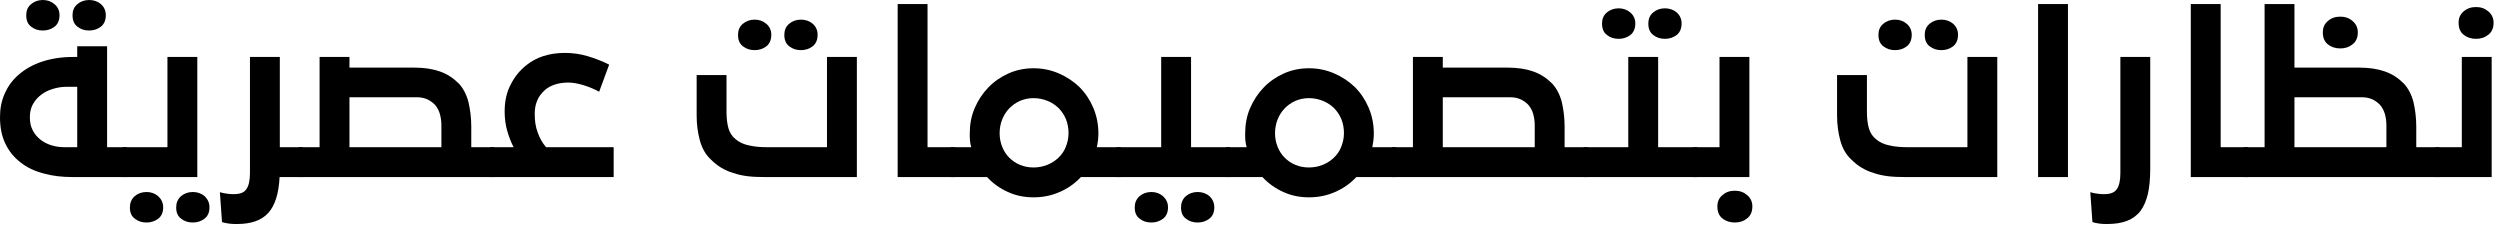
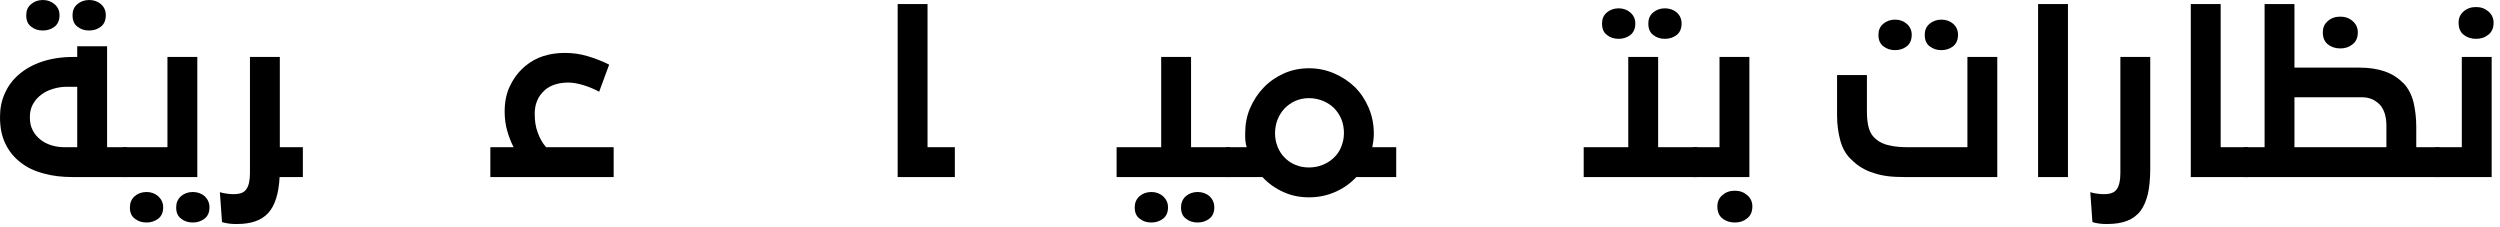
<svg xmlns="http://www.w3.org/2000/svg" width="375" height="34" viewBox="0 0 375 34" fill="none">
  <path d="M19.008 22.08V26.56H10.944C9.344 26.56 7.872 26.4 6.528 26.016C5.184 25.664 4.032 25.12 3.072 24.352C2.112 23.616 1.344 22.688 0.8 21.536C0.256 20.416 0 19.104 0 17.568C0 16.288 0.224 15.072 0.736 13.984C1.216 12.896 1.92 11.936 2.88 11.136C3.808 10.336 4.96 9.696 6.304 9.248C7.648 8.8 9.216 8.544 10.944 8.544H11.584V6.944H16.064V22.08H19.008ZM11.584 22.08V13.024H9.856C9.184 13.024 8.544 13.152 7.904 13.344C7.264 13.536 6.688 13.824 6.176 14.208C5.664 14.592 5.248 15.072 4.928 15.648C4.608 16.224 4.48 16.864 4.48 17.568C4.48 18.336 4.608 18.976 4.896 19.52C5.184 20.096 5.568 20.544 6.048 20.928C6.528 21.312 7.072 21.6 7.712 21.792C8.32 21.984 8.96 22.08 9.632 22.08H11.584ZM13.376 4.576C12.672 4.576 12.096 4.384 11.616 4C11.104 3.616 10.88 3.04 10.88 2.272C10.88 1.6 11.104 1.056 11.584 0.64C12.064 0.224 12.672 0 13.376 0C14.08 0 14.688 0.224 15.168 0.64C15.616 1.056 15.872 1.6 15.872 2.272C15.872 3.04 15.616 3.616 15.136 4C14.624 4.384 14.048 4.576 13.376 4.576ZM6.432 4.576C5.728 4.576 5.152 4.384 4.672 4C4.16 3.616 3.936 3.04 3.936 2.272C3.936 1.6 4.16 1.056 4.64 0.64C5.12 0.224 5.728 0 6.432 0C7.136 0 7.712 0.224 8.192 0.64C8.672 1.056 8.928 1.6 8.928 2.272C8.928 3.04 8.672 3.616 8.192 4C7.68 4.384 7.104 4.576 6.432 4.576Z" fill="black" />
  <path d="M21.98 33.376C21.276 33.376 20.7 33.184 20.22 32.8C19.708 32.416 19.484 31.872 19.484 31.104C19.484 30.432 19.708 29.888 20.188 29.44C20.668 29.024 21.276 28.8 21.98 28.8C22.684 28.8 23.26 29.024 23.74 29.44C24.22 29.888 24.476 30.432 24.476 31.104C24.476 31.872 24.22 32.416 23.74 32.8C23.228 33.184 22.652 33.376 21.98 33.376ZM28.924 33.376C28.22 33.376 27.644 33.184 27.164 32.8C26.652 32.416 26.428 31.872 26.428 31.104C26.428 30.432 26.652 29.888 27.132 29.44C27.612 29.024 28.22 28.8 28.924 28.8C29.628 28.8 30.236 29.024 30.716 29.44C31.164 29.888 31.42 30.432 31.42 31.104C31.42 31.872 31.164 32.416 30.684 32.8C30.172 33.184 29.596 33.376 28.924 33.376ZM18.428 22.08H25.116V8.544H29.596V26.56H18.428V22.08Z" fill="black" />
  <path d="M35.573 33.6C35.125 33.6 34.709 33.6 34.325 33.536C33.909 33.472 33.557 33.408 33.301 33.312L32.981 28.832C33.397 28.96 33.781 29.024 34.101 29.056C34.421 29.12 34.741 29.12 35.093 29.12C35.989 29.12 36.597 28.896 36.949 28.384C37.301 27.904 37.493 27.104 37.493 25.984V8.544H41.973V22.08H45.429V26.56H41.941C41.813 29.056 41.237 30.848 40.245 31.936C39.221 33.056 37.685 33.6 35.573 33.6Z" fill="black" />
-   <path d="M44.803 22.08H47.938V8.544H52.419V10.144H62.178C63.618 10.144 64.898 10.336 65.987 10.72C67.075 11.104 68.002 11.712 68.835 12.544C69.507 13.28 69.987 14.208 70.275 15.328C70.531 16.448 70.691 17.664 70.691 18.976V22.08H74.147V26.56H44.803V22.08ZM52.419 14.592V22.08H66.21V18.784C66.21 18.144 66.115 17.6 65.987 17.12C65.859 16.64 65.635 16.224 65.347 15.84C65.058 15.488 64.674 15.2 64.195 14.944C63.715 14.72 63.203 14.592 62.627 14.592H52.419Z" fill="black" />
  <path d="M73.552 22.08H77.04C76.656 21.344 76.337 20.512 76.081 19.616C75.825 18.72 75.697 17.76 75.697 16.736C75.697 15.2 75.984 13.856 76.593 12.704C77.168 11.552 77.936 10.592 78.897 9.824C79.632 9.216 80.496 8.736 81.489 8.416C82.481 8.096 83.569 7.936 84.721 7.936C85.904 7.936 87.025 8.096 88.112 8.416C89.201 8.736 90.288 9.152 91.376 9.696L89.873 13.76C89.168 13.376 88.433 13.056 87.6 12.8C86.769 12.544 86.001 12.384 85.264 12.384C83.793 12.384 82.609 12.768 81.776 13.472C81.201 13.984 80.784 14.528 80.561 15.136C80.305 15.744 80.209 16.384 80.209 17.088C80.209 18.112 80.337 19.04 80.656 19.872C80.945 20.704 81.361 21.44 81.904 22.08H92.049V26.56H73.552V22.08Z" fill="black" />
-   <path d="M114.769 26.56C113.809 26.56 112.913 26.528 112.145 26.432C111.377 26.336 110.641 26.176 110.001 25.952C109.329 25.76 108.721 25.472 108.177 25.152C107.633 24.832 107.121 24.416 106.641 23.936C105.841 23.2 105.297 22.24 104.977 21.056C104.657 19.872 104.497 18.624 104.497 17.312V11.264H108.977V16.768C108.977 17.728 109.073 18.56 109.265 19.232C109.457 19.904 109.809 20.448 110.321 20.864C110.865 21.344 111.569 21.664 112.401 21.824C113.233 22.016 114.129 22.08 115.089 22.08H124.049V8.544H128.529V26.56H114.769ZM113.201 7.52C112.497 7.52 111.921 7.328 111.441 6.944C110.929 6.56 110.705 5.984 110.705 5.216C110.705 4.544 110.929 4 111.409 3.584C111.889 3.168 112.497 2.944 113.201 2.944C113.905 2.944 114.481 3.168 114.961 3.584C115.441 4 115.697 4.544 115.697 5.216C115.697 5.984 115.441 6.56 114.961 6.944C114.449 7.328 113.873 7.52 113.201 7.52ZM120.145 7.52C119.441 7.52 118.865 7.328 118.385 6.944C117.873 6.56 117.649 5.984 117.649 5.216C117.649 4.544 117.873 4 118.353 3.584C118.833 3.168 119.441 2.944 120.145 2.944C120.849 2.944 121.457 3.168 121.937 3.584C122.385 4 122.641 4.544 122.641 5.216C122.641 5.984 122.385 6.56 121.905 6.944C121.393 7.328 120.817 7.52 120.145 7.52Z" fill="black" />
  <path d="M134.65 0.608H139.13V22.08H143.226V26.56H134.65V0.608Z" fill="black" />
-   <path d="M142.584 22.08H145.688C145.592 21.76 145.528 21.44 145.496 21.088C145.464 20.768 145.464 20.416 145.464 20.032C145.464 18.688 145.688 17.408 146.2 16.224C146.712 15.04 147.384 14.016 148.248 13.12C149.112 12.224 150.136 11.52 151.288 11.008C152.44 10.496 153.688 10.24 155.032 10.24C156.376 10.24 157.624 10.496 158.808 11.008C159.992 11.52 161.016 12.192 161.912 13.056C162.808 13.952 163.48 14.976 163.992 16.16C164.504 17.376 164.76 18.656 164.76 20.032C164.76 20.416 164.728 20.768 164.696 21.088C164.632 21.44 164.6 21.76 164.536 22.08H168.12V26.56H162.136C161.24 27.52 160.152 28.288 158.936 28.8C157.72 29.344 156.408 29.6 155.032 29.6C153.656 29.6 152.376 29.344 151.192 28.8C149.976 28.256 148.952 27.52 148.056 26.56H142.584V22.08ZM155.032 25.12C155.736 25.12 156.44 24.992 157.08 24.736C157.72 24.48 158.264 24.128 158.744 23.68C159.224 23.232 159.608 22.688 159.864 22.048C160.12 21.408 160.28 20.736 160.28 19.968C160.28 19.232 160.152 18.528 159.896 17.888C159.64 17.248 159.256 16.704 158.808 16.224C158.328 15.776 157.784 15.392 157.144 15.136C156.504 14.88 155.8 14.72 155.032 14.72C154.264 14.72 153.592 14.88 152.984 15.136C152.344 15.424 151.832 15.808 151.384 16.256C150.936 16.736 150.584 17.28 150.328 17.92C150.072 18.56 149.944 19.264 149.944 19.968C149.944 20.704 150.072 21.376 150.328 22.016C150.584 22.656 150.936 23.2 151.384 23.648C151.832 24.096 152.376 24.48 153.016 24.736C153.624 24.992 154.296 25.12 155.032 25.12Z" fill="black" />
  <path d="M167.49 22.08H174.178V8.544H178.658V22.08H184.546V26.56H167.49V22.08ZM179.65 33.376C178.946 33.376 178.37 33.184 177.89 32.8C177.378 32.416 177.154 31.872 177.154 31.104C177.154 30.432 177.378 29.888 177.858 29.44C178.338 29.024 178.946 28.8 179.65 28.8C180.354 28.8 180.962 29.024 181.442 29.44C181.89 29.888 182.146 30.432 182.146 31.104C182.146 31.872 181.89 32.416 181.41 32.8C180.898 33.184 180.322 33.376 179.65 33.376ZM172.706 33.376C172.002 33.376 171.426 33.184 170.946 32.8C170.434 32.416 170.21 31.872 170.21 31.104C170.21 30.432 170.434 29.888 170.914 29.44C171.394 29.024 172.002 28.8 172.706 28.8C173.41 28.8 173.986 29.024 174.466 29.44C174.946 29.888 175.202 30.432 175.202 31.104C175.202 31.872 174.946 32.416 174.466 32.8C173.954 33.184 173.378 33.376 172.706 33.376Z" fill="black" />
  <path d="M183.896 22.08H187C186.904 21.76 186.84 21.44 186.808 21.088C186.776 20.768 186.776 20.416 186.776 20.032C186.776 18.688 187 17.408 187.512 16.224C188.024 15.04 188.696 14.016 189.56 13.12C190.424 12.224 191.448 11.52 192.6 11.008C193.752 10.496 195 10.24 196.344 10.24C197.688 10.24 198.936 10.496 200.12 11.008C201.304 11.52 202.328 12.192 203.224 13.056C204.12 13.952 204.792 14.976 205.304 16.16C205.816 17.376 206.072 18.656 206.072 20.032C206.072 20.416 206.04 20.768 206.008 21.088C205.944 21.44 205.912 21.76 205.848 22.08H209.432V26.56H203.448C202.552 27.52 201.464 28.288 200.248 28.8C199.032 29.344 197.72 29.6 196.344 29.6C194.968 29.6 193.688 29.344 192.504 28.8C191.288 28.256 190.264 27.52 189.368 26.56H183.896V22.08ZM196.344 25.12C197.048 25.12 197.752 24.992 198.392 24.736C199.032 24.48 199.576 24.128 200.056 23.68C200.536 23.232 200.92 22.688 201.176 22.048C201.432 21.408 201.592 20.736 201.592 19.968C201.592 19.232 201.464 18.528 201.208 17.888C200.952 17.248 200.568 16.704 200.12 16.224C199.64 15.776 199.096 15.392 198.456 15.136C197.816 14.88 197.112 14.72 196.344 14.72C195.576 14.72 194.904 14.88 194.296 15.136C193.656 15.424 193.144 15.808 192.696 16.256C192.248 16.736 191.896 17.28 191.64 17.92C191.384 18.56 191.256 19.264 191.256 19.968C191.256 20.704 191.384 21.376 191.64 22.016C191.896 22.656 192.248 23.2 192.696 23.648C193.144 24.096 193.688 24.48 194.328 24.736C194.936 24.992 195.608 25.12 196.344 25.12Z" fill="black" />
-   <path d="M208.803 22.08H211.939V8.544H216.419V10.144H226.178C227.618 10.144 228.898 10.336 229.986 10.72C231.074 11.104 232.003 11.712 232.835 12.544C233.507 13.28 233.987 14.208 234.275 15.328C234.531 16.448 234.691 17.664 234.691 18.976V22.08H238.146V26.56H208.803V22.08ZM216.419 14.592V22.08H230.21V18.784C230.21 18.144 230.114 17.6 229.986 17.12C229.858 16.64 229.634 16.224 229.346 15.84C229.058 15.488 228.675 15.2 228.195 14.944C227.715 14.72 227.202 14.592 226.626 14.592H216.419Z" fill="black" />
  <path d="M237.553 22.08H244.24V8.544H248.721V22.08H254.609V26.56H237.553V22.08ZM249.745 5.824C249.041 5.824 248.464 5.632 247.984 5.248C247.472 4.864 247.249 4.288 247.249 3.52C247.249 2.848 247.472 2.304 247.952 1.888C248.432 1.472 249.041 1.248 249.745 1.248C250.449 1.248 251.056 1.472 251.536 1.888C251.984 2.304 252.24 2.848 252.24 3.52C252.24 4.288 251.985 4.864 251.505 5.248C250.993 5.632 250.417 5.824 249.745 5.824ZM242.801 5.824C242.097 5.824 241.52 5.632 241.04 5.248C240.528 4.864 240.305 4.288 240.305 3.52C240.305 2.848 240.528 2.304 241.008 1.888C241.488 1.472 242.097 1.248 242.801 1.248C243.505 1.248 244.081 1.472 244.561 1.888C245.041 2.304 245.296 2.848 245.296 3.52C245.296 4.288 245.041 4.864 244.561 5.248C244.049 5.632 243.473 5.824 242.801 5.824Z" fill="black" />
  <path d="M260.231 33.376C259.527 33.376 258.887 33.184 258.375 32.768C257.863 32.384 257.607 31.776 257.607 30.976C257.607 30.272 257.831 29.728 258.343 29.28C258.855 28.832 259.463 28.608 260.231 28.608C260.967 28.608 261.575 28.832 262.087 29.28C262.599 29.728 262.855 30.272 262.855 30.976C262.855 31.776 262.567 32.384 262.055 32.768C261.543 33.184 260.935 33.376 260.231 33.376ZM253.959 22.08H257.927V8.544H262.407V26.56H253.959V22.08Z" fill="black" />
  <path d="M285.832 26.56C284.872 26.56 283.975 26.528 283.207 26.432C282.439 26.336 281.704 26.176 281.064 25.952C280.392 25.76 279.784 25.472 279.24 25.152C278.696 24.832 278.183 24.416 277.703 23.936C276.903 23.2 276.359 22.24 276.039 21.056C275.719 19.872 275.56 18.624 275.56 17.312V11.264H280.039V16.768C280.039 17.728 280.136 18.56 280.328 19.232C280.52 19.904 280.872 20.448 281.384 20.864C281.928 21.344 282.632 21.664 283.464 21.824C284.296 22.016 285.191 22.08 286.151 22.08H295.112V8.544H299.591V26.56H285.832ZM284.263 7.52C283.559 7.52 282.984 7.328 282.504 6.944C281.992 6.56 281.767 5.984 281.767 5.216C281.767 4.544 281.991 4 282.471 3.584C282.951 3.168 283.559 2.944 284.263 2.944C284.967 2.944 285.543 3.168 286.023 3.584C286.503 4 286.759 4.544 286.759 5.216C286.759 5.984 286.503 6.56 286.023 6.944C285.511 7.328 284.935 7.52 284.263 7.52ZM291.207 7.52C290.503 7.52 289.928 7.328 289.448 6.944C288.936 6.56 288.711 5.984 288.711 5.216C288.711 4.544 288.935 4 289.415 3.584C289.895 3.168 290.503 2.944 291.207 2.944C291.911 2.944 292.52 3.168 293 3.584C293.448 4 293.703 4.544 293.703 5.216C293.703 5.984 293.447 6.56 292.967 6.944C292.455 7.328 291.879 7.52 291.207 7.52Z" fill="black" />
  <path d="M305.712 0.608H310.193V26.56H305.712V0.608Z" fill="black" />
  <path d="M316.136 33.6C315.688 33.6 315.272 33.6 314.888 33.536C314.472 33.472 314.12 33.408 313.864 33.312L313.544 28.832C313.96 28.96 314.344 29.024 314.664 29.056C314.984 29.12 315.304 29.12 315.656 29.12C316.552 29.12 317.16 28.896 317.512 28.384C317.864 27.904 318.056 27.104 318.056 25.984V8.544H322.536V25.344C322.536 26.816 322.408 28.064 322.184 29.088C321.928 30.112 321.576 30.976 321.064 31.648C320.552 32.32 319.88 32.8 319.08 33.12C318.248 33.44 317.288 33.6 316.136 33.6Z" fill="black" />
  <path d="M328.619 0.608H333.099V22.08H337.195V26.56H328.619V0.608Z" fill="black" />
  <path d="M336.552 22.08H339.689V0.608H344.168V10.144H353.928C355.368 10.144 356.649 10.336 357.737 10.72C358.825 11.104 359.753 11.712 360.585 12.544C361.257 13.28 361.737 14.208 362.025 15.328C362.281 16.448 362.44 17.664 362.44 18.976V22.08H365.897V26.56H336.552V22.08ZM344.168 14.592V22.08H357.961V18.784C357.961 18.144 357.865 17.6 357.737 17.12C357.609 16.64 357.384 16.224 357.096 15.84C356.808 15.488 356.424 15.2 355.944 14.944C355.464 14.72 354.952 14.592 354.376 14.592H344.168ZM351.048 7.264C350.344 7.264 349.705 7.072 349.193 6.656C348.681 6.272 348.424 5.664 348.424 4.864C348.424 4.16 348.648 3.616 349.16 3.168C349.672 2.72 350.28 2.496 351.048 2.496C351.784 2.496 352.393 2.72 352.905 3.168C353.417 3.616 353.673 4.16 353.673 4.864C353.673 5.664 353.384 6.272 352.872 6.656C352.36 7.072 351.752 7.264 351.048 7.264Z" fill="black" />
  <path d="M371.414 5.824C370.71 5.824 370.071 5.632 369.559 5.216C369.047 4.832 368.79 4.224 368.79 3.424C368.79 2.72 369.014 2.176 369.526 1.728C370.038 1.28 370.646 1.056 371.414 1.056C372.15 1.056 372.759 1.28 373.271 1.728C373.783 2.176 374.039 2.72 374.039 3.424C374.039 4.224 373.75 4.832 373.238 5.216C372.726 5.632 372.118 5.824 371.414 5.824ZM365.302 22.08H369.271V8.544H373.75V26.56H365.302V22.08Z" fill="black" />
</svg>